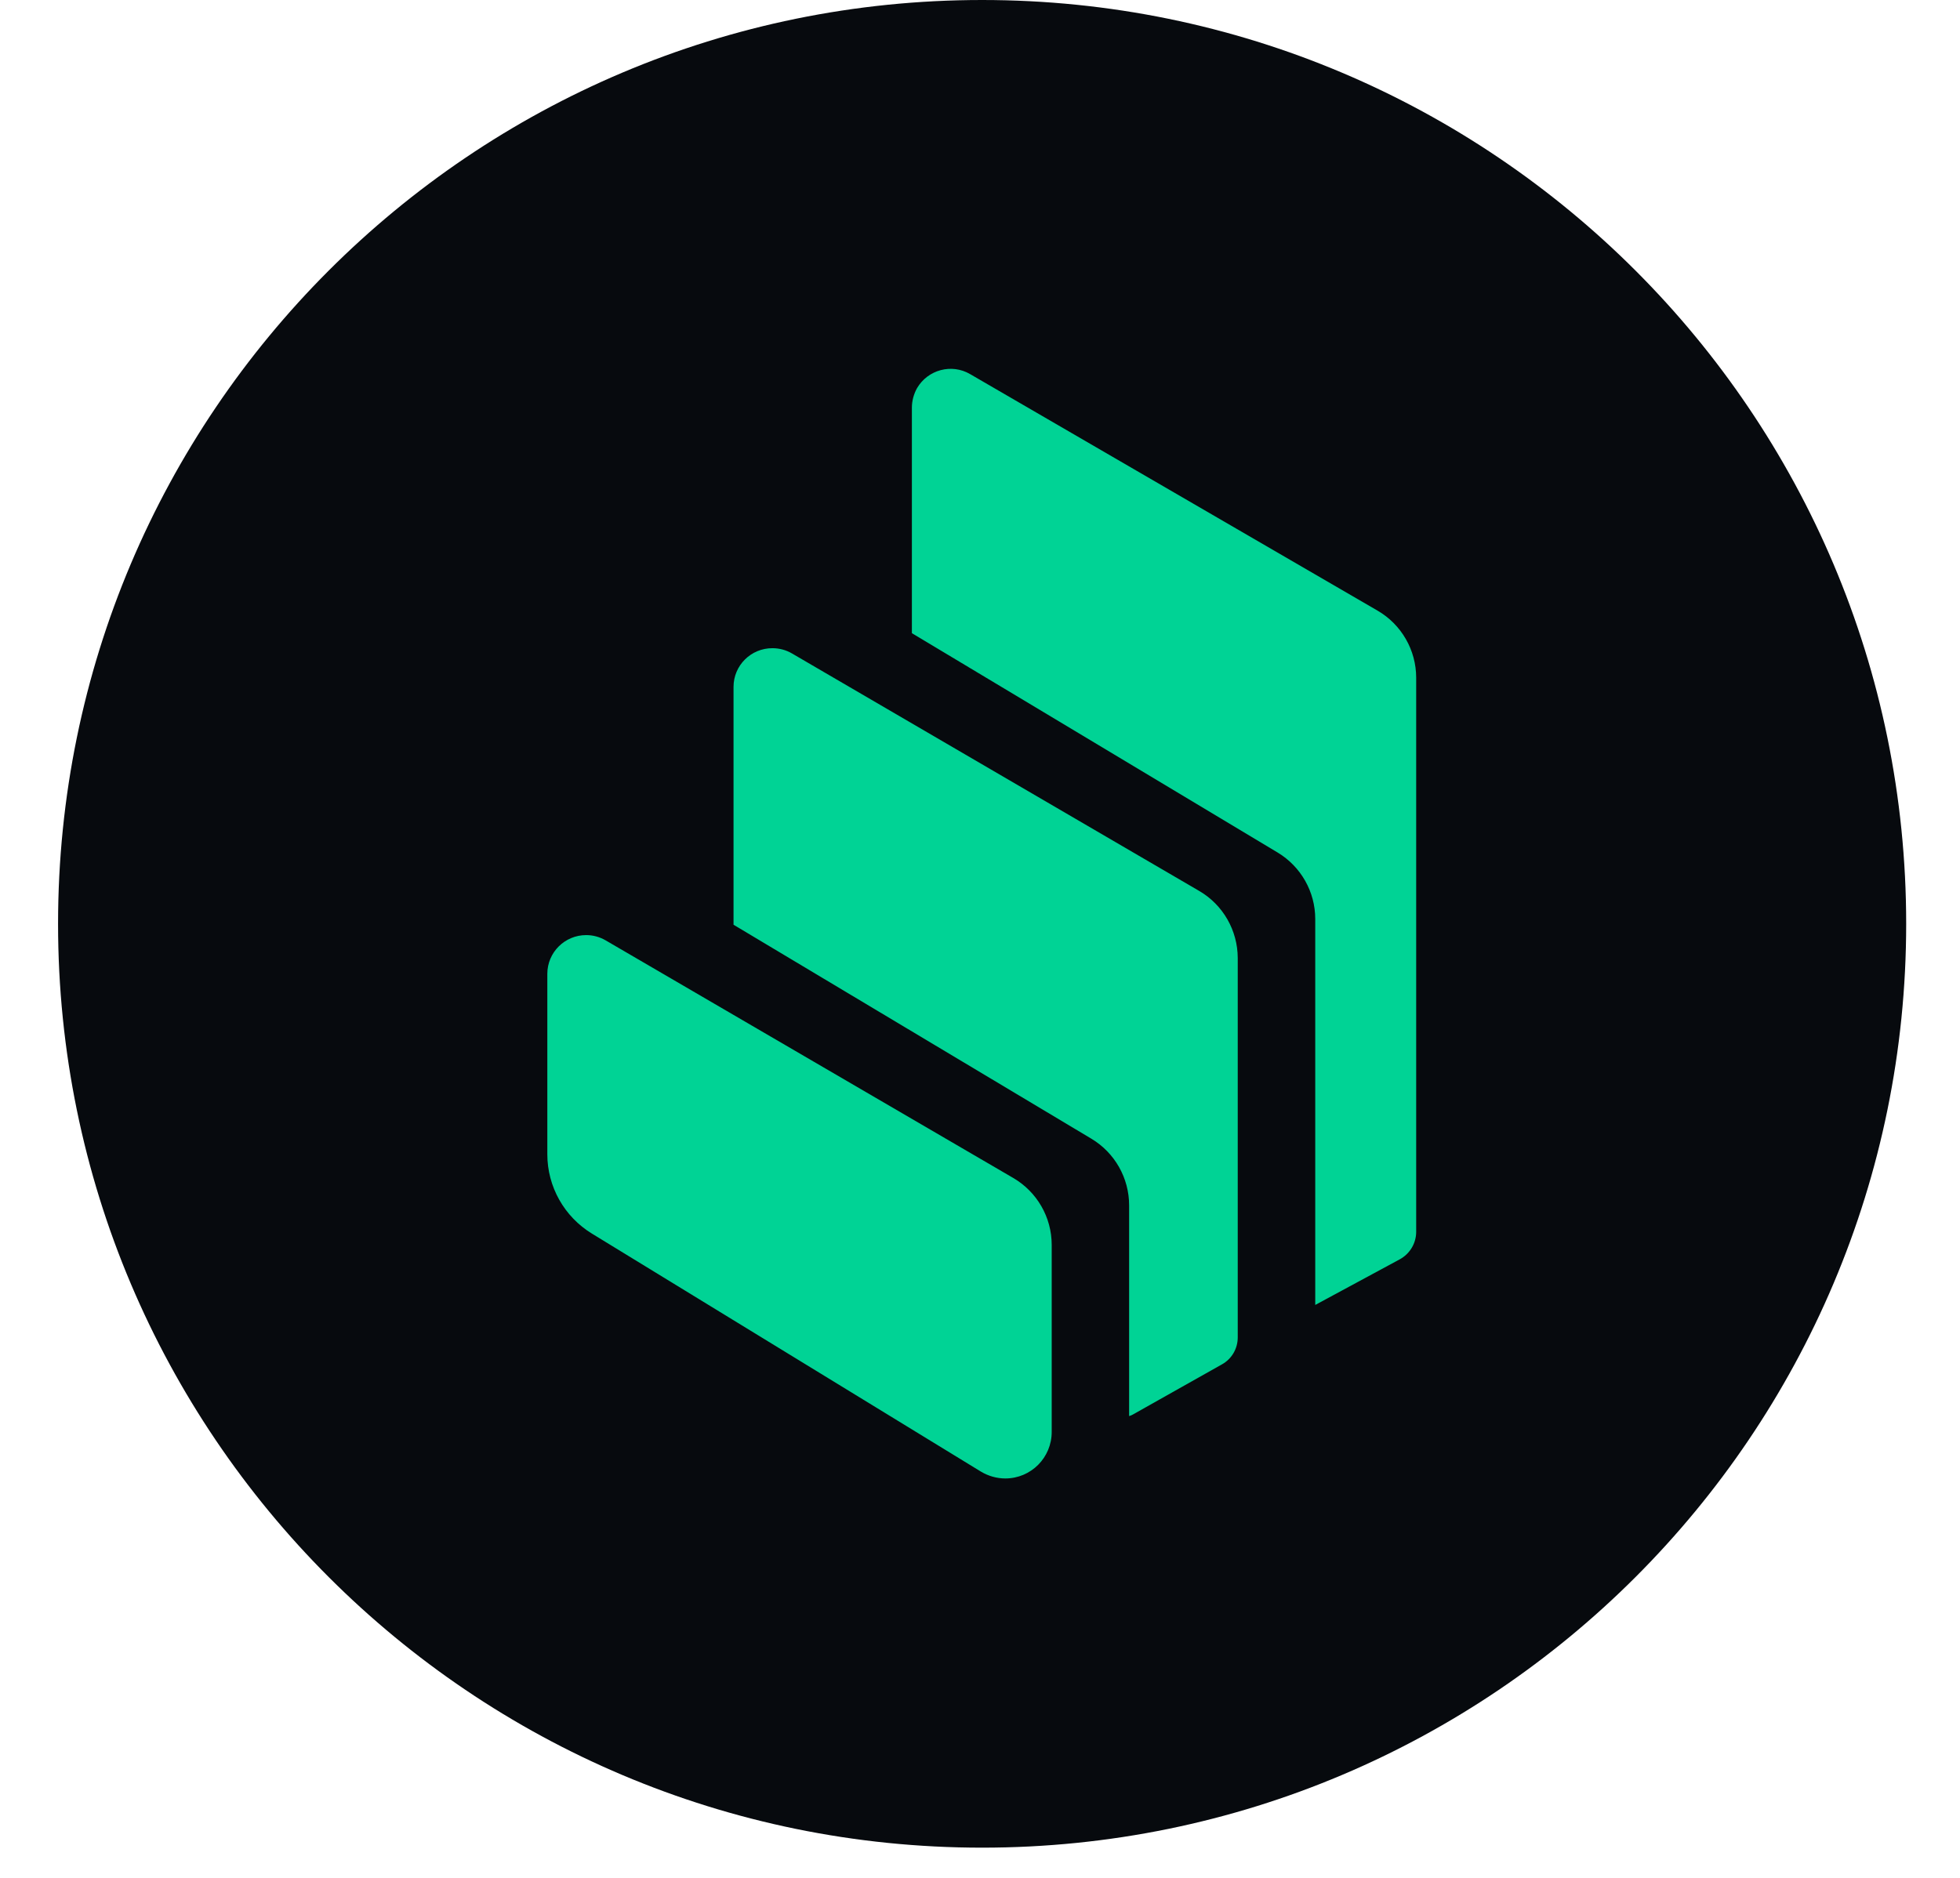
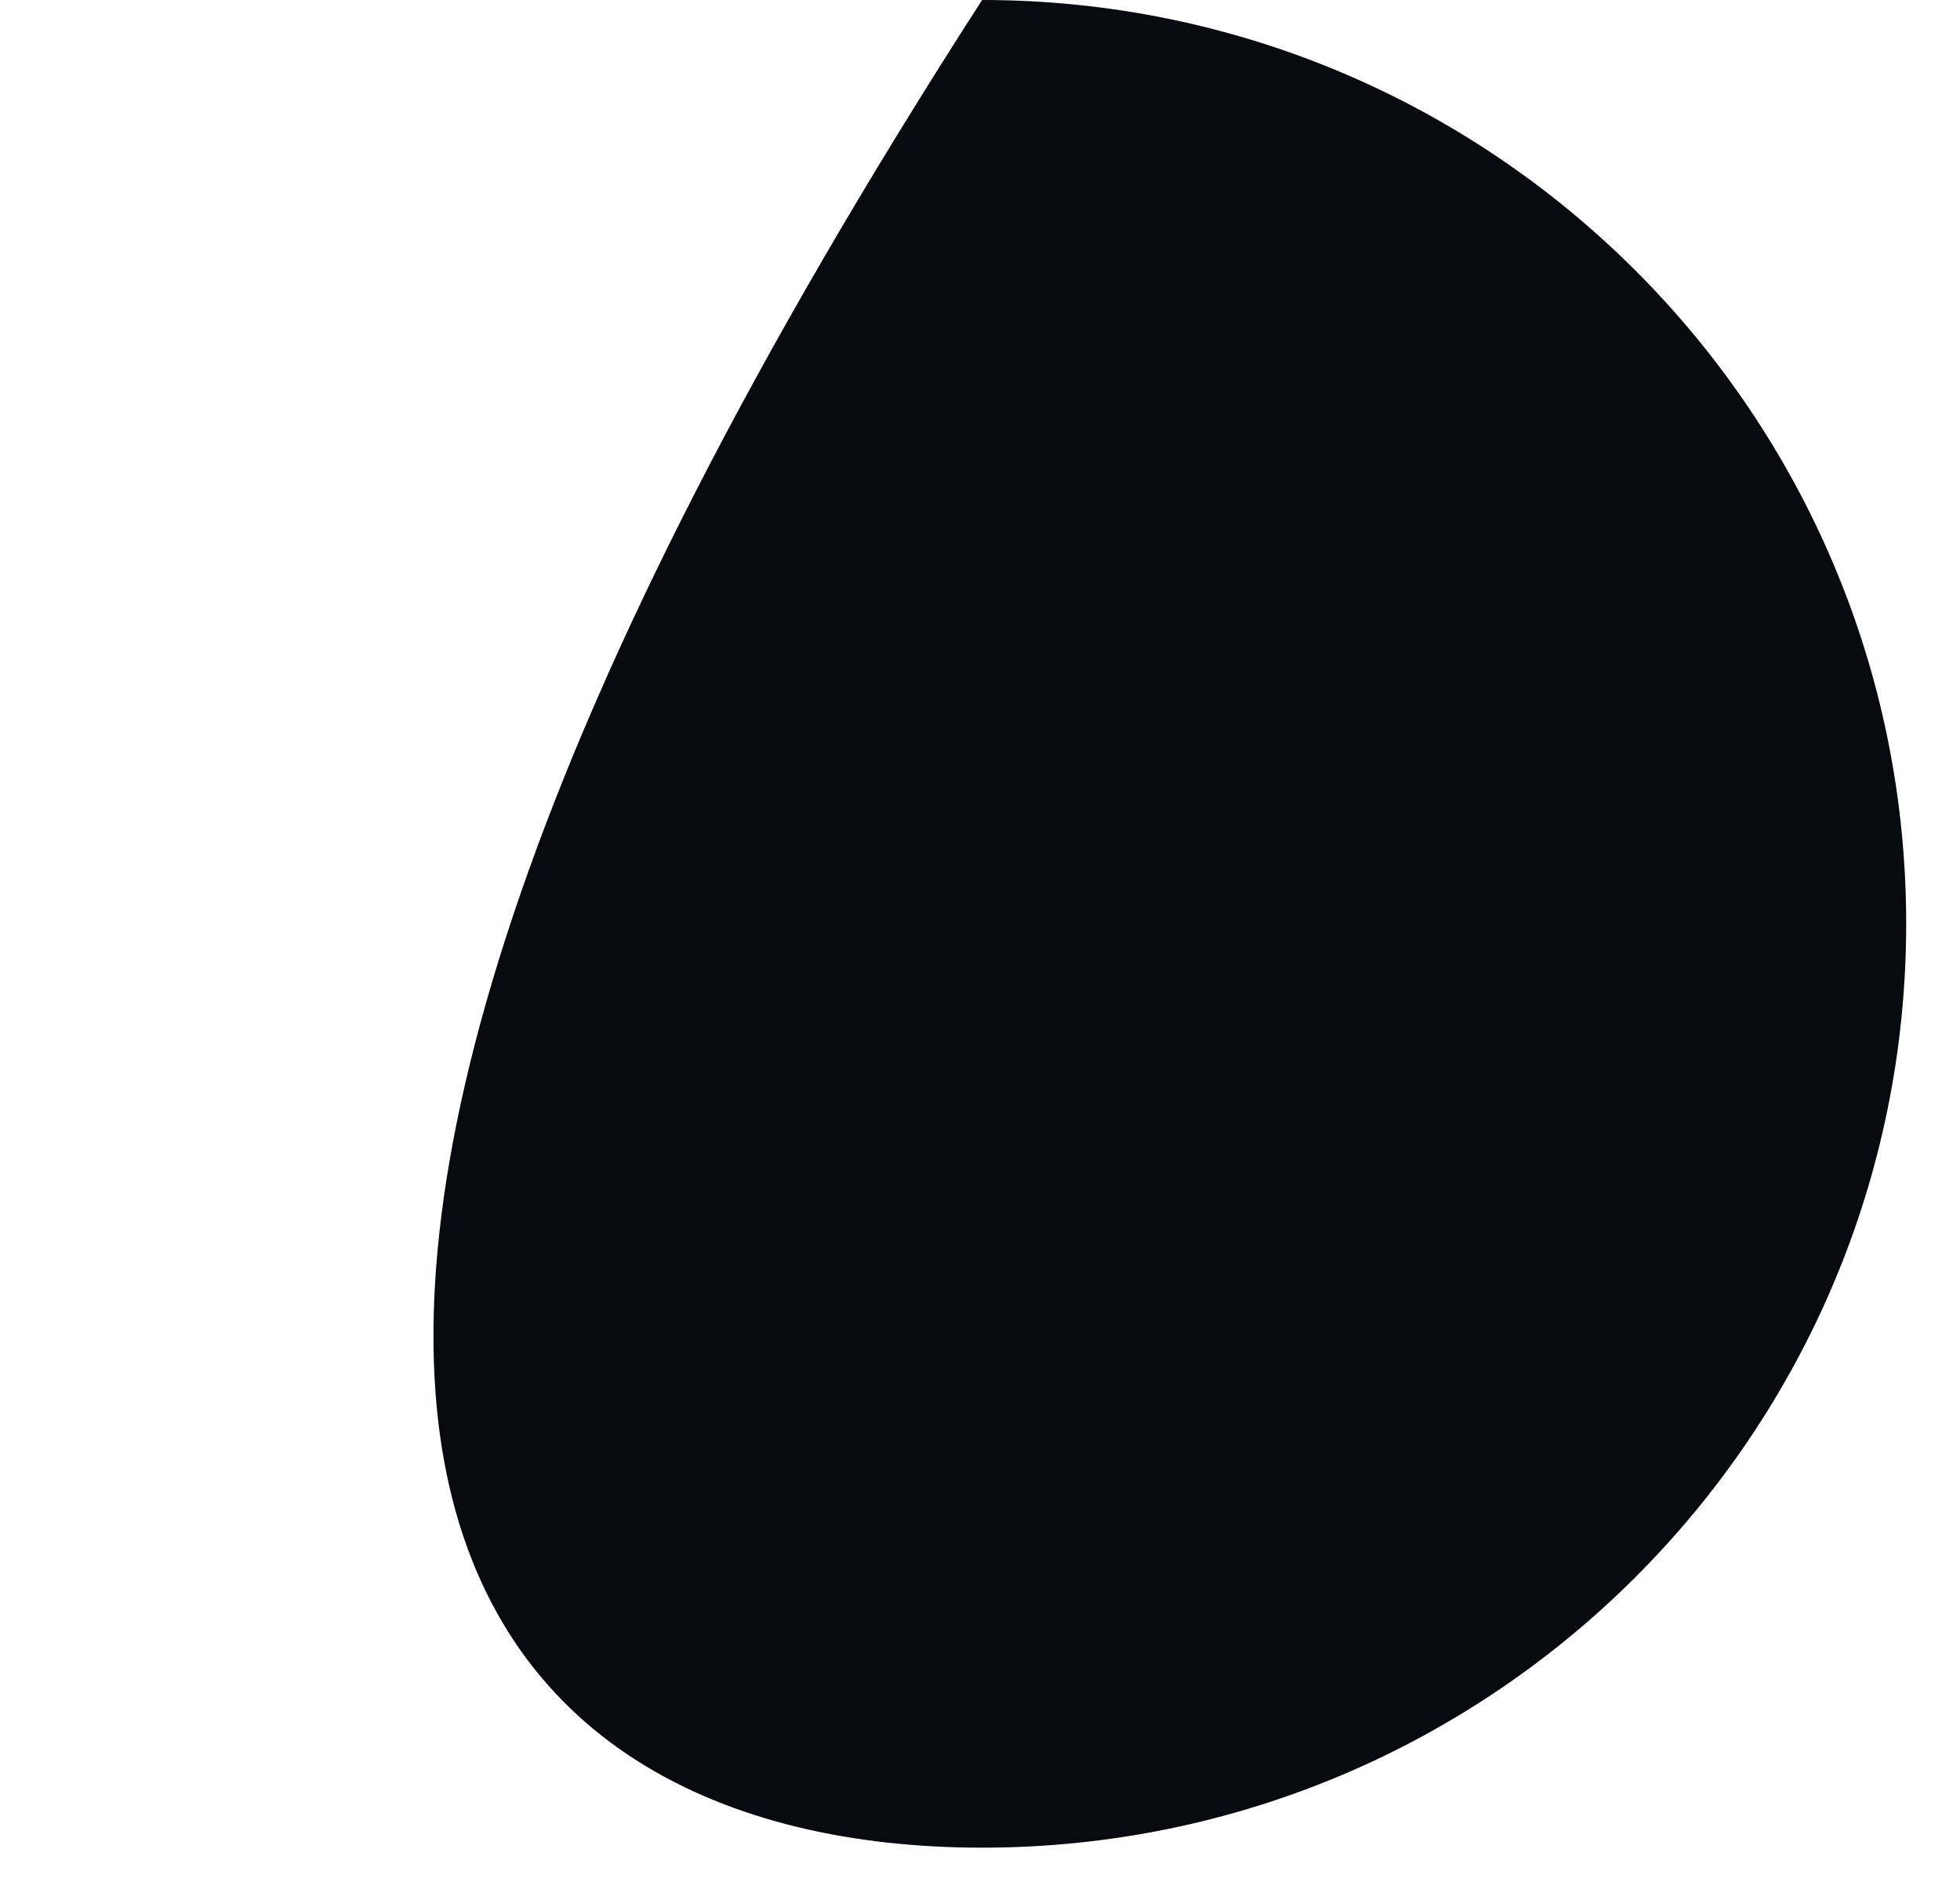
<svg xmlns="http://www.w3.org/2000/svg" width="24" height="23" viewBox="0 0 24 23" fill="none">
  <g clip-path="url(#clip0_108_911)">
-     <path d="M12.026 22.63C18.275 22.63 23.341 17.564 23.341 11.315C23.341 5.066 18.275 0 12.026 0C5.777 0 0.711 5.066 0.711 11.315C0.711 17.564 5.777 22.63 12.026 22.63Z" fill="#070A0E" />
-     <path fill-rule="evenodd" clip-rule="evenodd" d="M7.248 15.109C6.909 14.902 6.702 14.534 6.702 14.138V11.927C6.702 11.665 6.916 11.452 7.179 11.453C7.262 11.453 7.345 11.476 7.417 11.518L12.406 14.427C12.698 14.597 12.878 14.909 12.878 15.247V17.537C12.879 17.852 12.625 18.108 12.31 18.108C12.205 18.108 12.101 18.078 12.011 18.024L7.248 15.109ZM14.684 10.912C14.976 11.082 15.155 11.396 15.156 11.733V16.381C15.156 16.518 15.082 16.645 14.962 16.711L13.87 17.326C13.857 17.334 13.842 17.339 13.826 17.344V14.763C13.826 14.429 13.651 14.119 13.364 13.947L8.982 11.326V8.413C8.982 8.15 9.196 7.938 9.459 7.939C9.542 7.939 9.625 7.961 9.697 8.003L14.684 10.912ZM16.868 7.479C17.161 7.649 17.341 7.963 17.341 8.301V15.09C17.34 15.229 17.263 15.357 17.14 15.424L16.105 15.983V11.256C16.105 10.922 15.93 10.614 15.645 10.442L11.166 7.755V4.992C11.166 4.909 11.189 4.826 11.229 4.754C11.362 4.527 11.653 4.45 11.879 4.582L16.868 7.479Z" fill="#00D395" />
+     <path d="M12.026 22.63C18.275 22.63 23.341 17.564 23.341 11.315C23.341 5.066 18.275 0 12.026 0C0.711 17.564 5.777 22.63 12.026 22.63Z" fill="#070A0E" />
  </g>
  <defs>
    <clipPath id="clip0_108_911">
      <rect width="22.63" height="22.63" fill="white" transform="translate(0.711)" />
    </clipPath>
  </defs>
</svg>